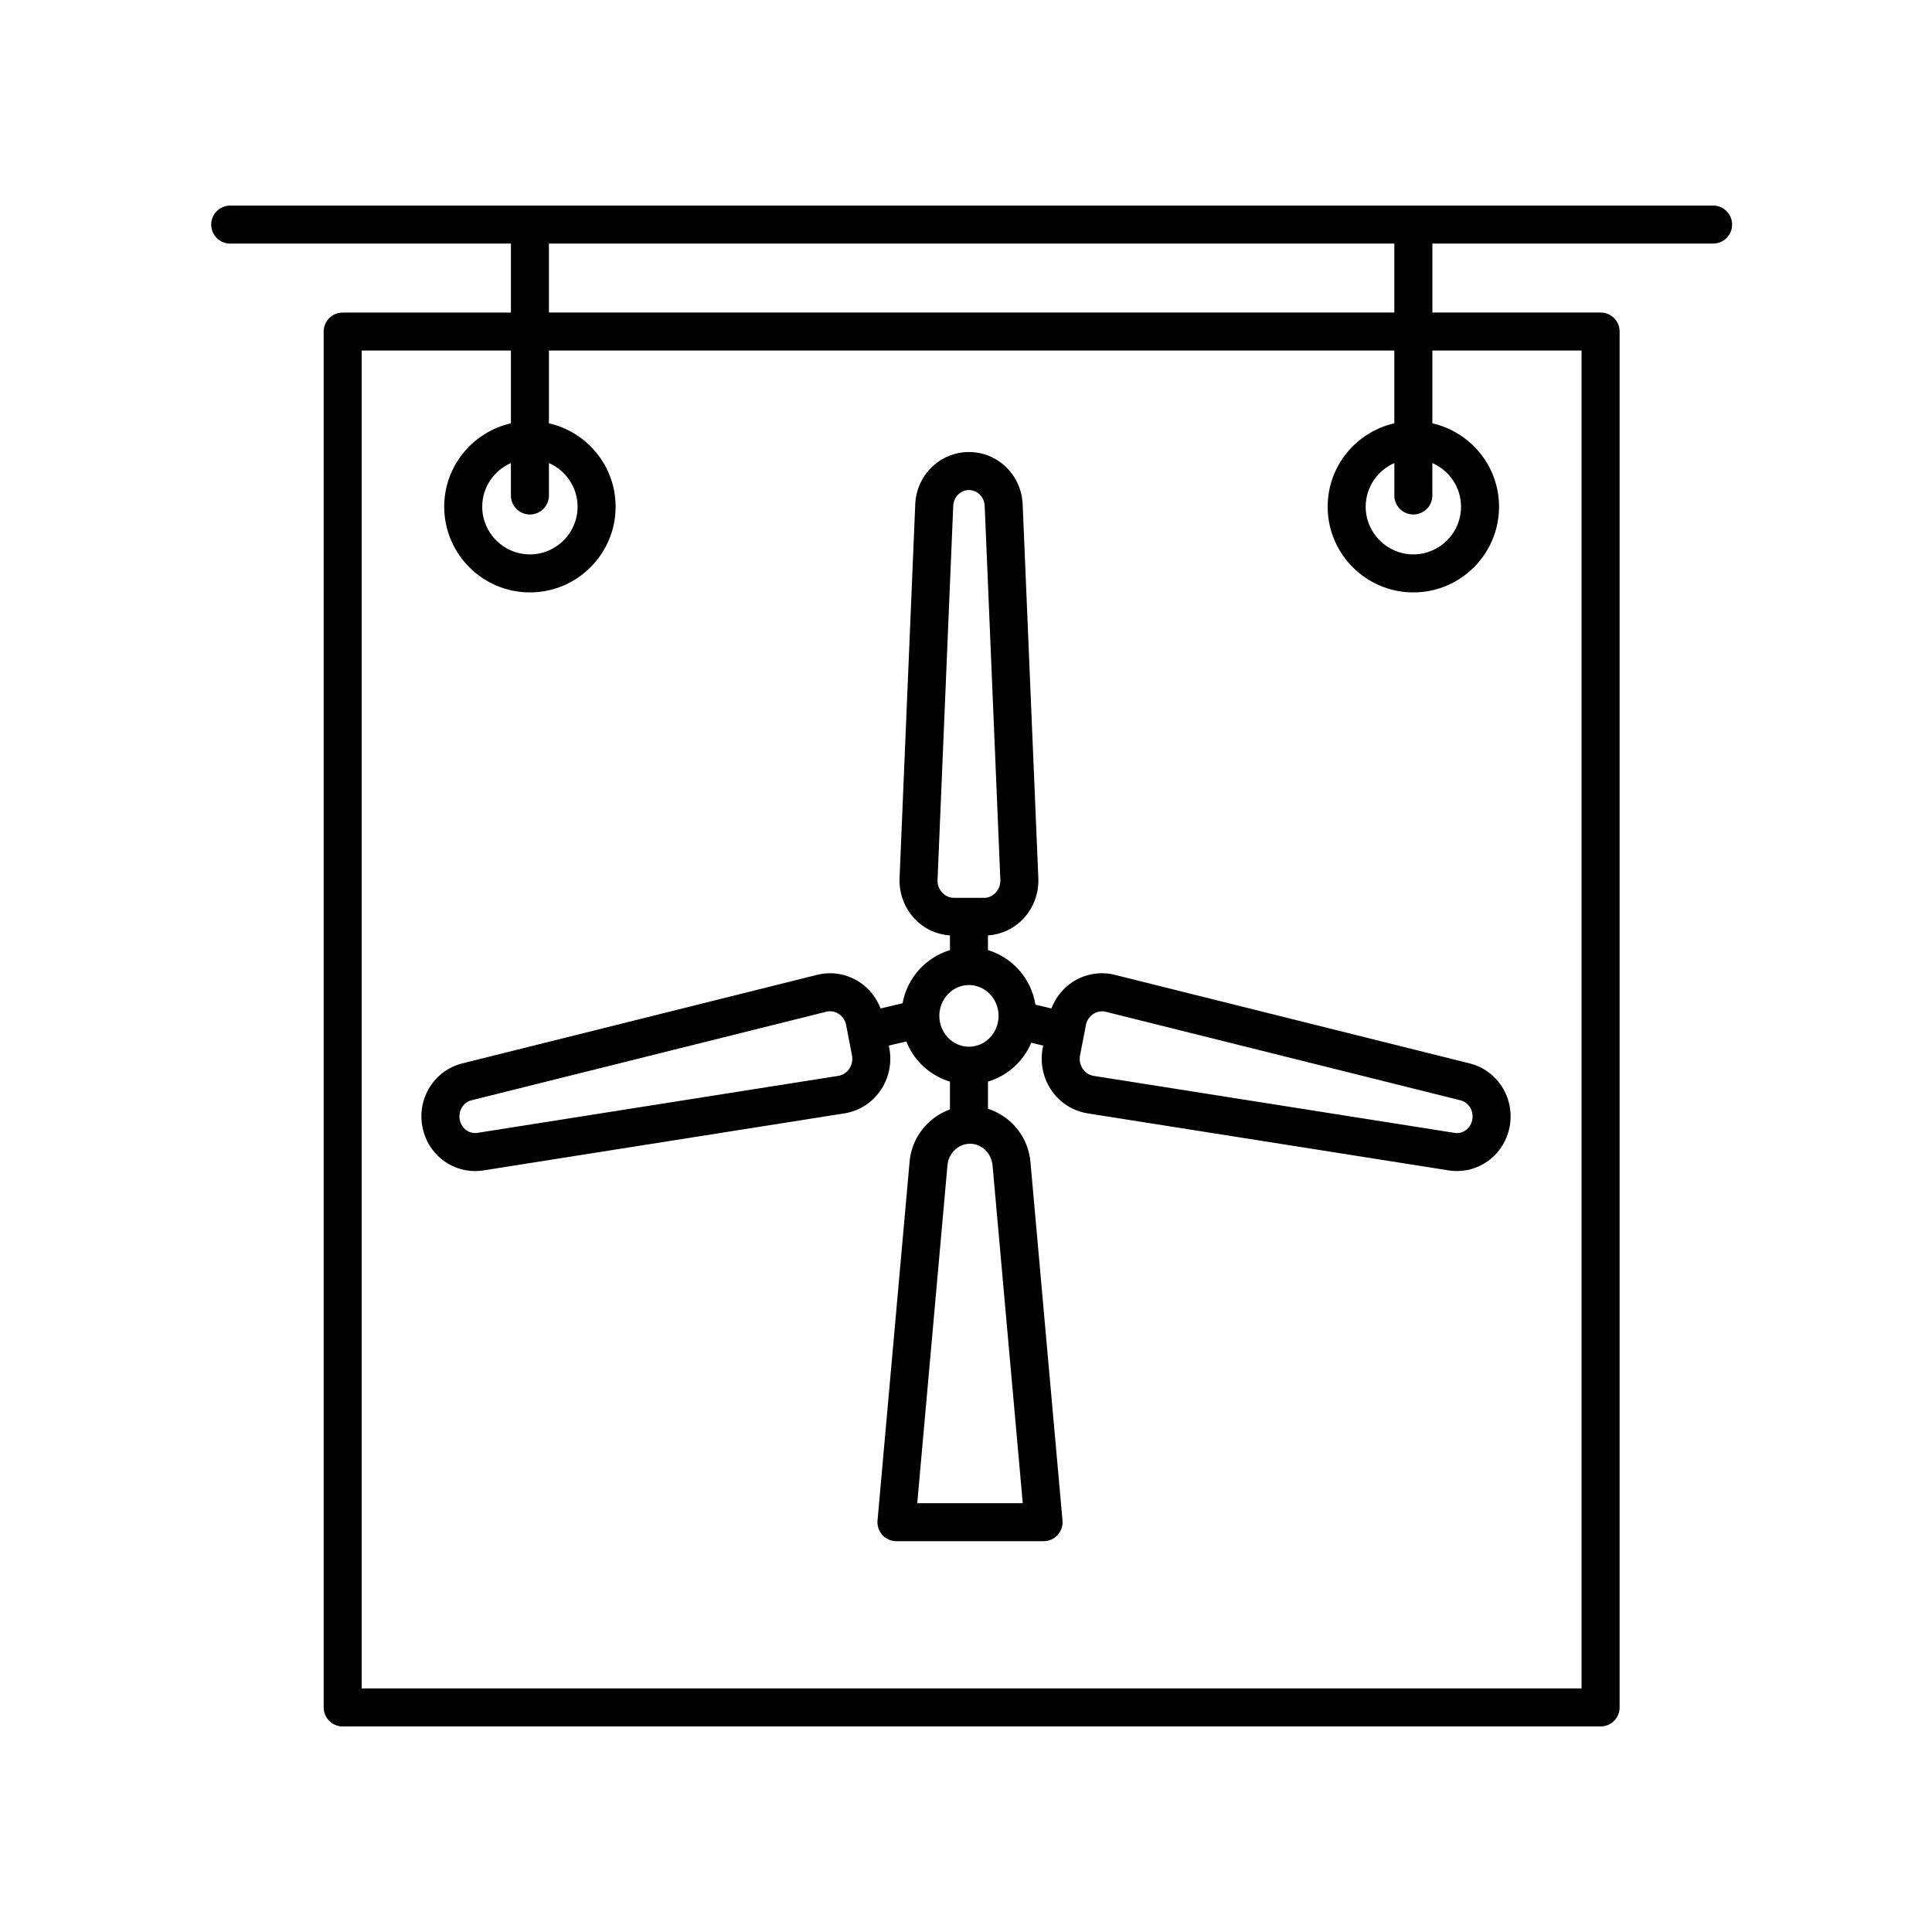
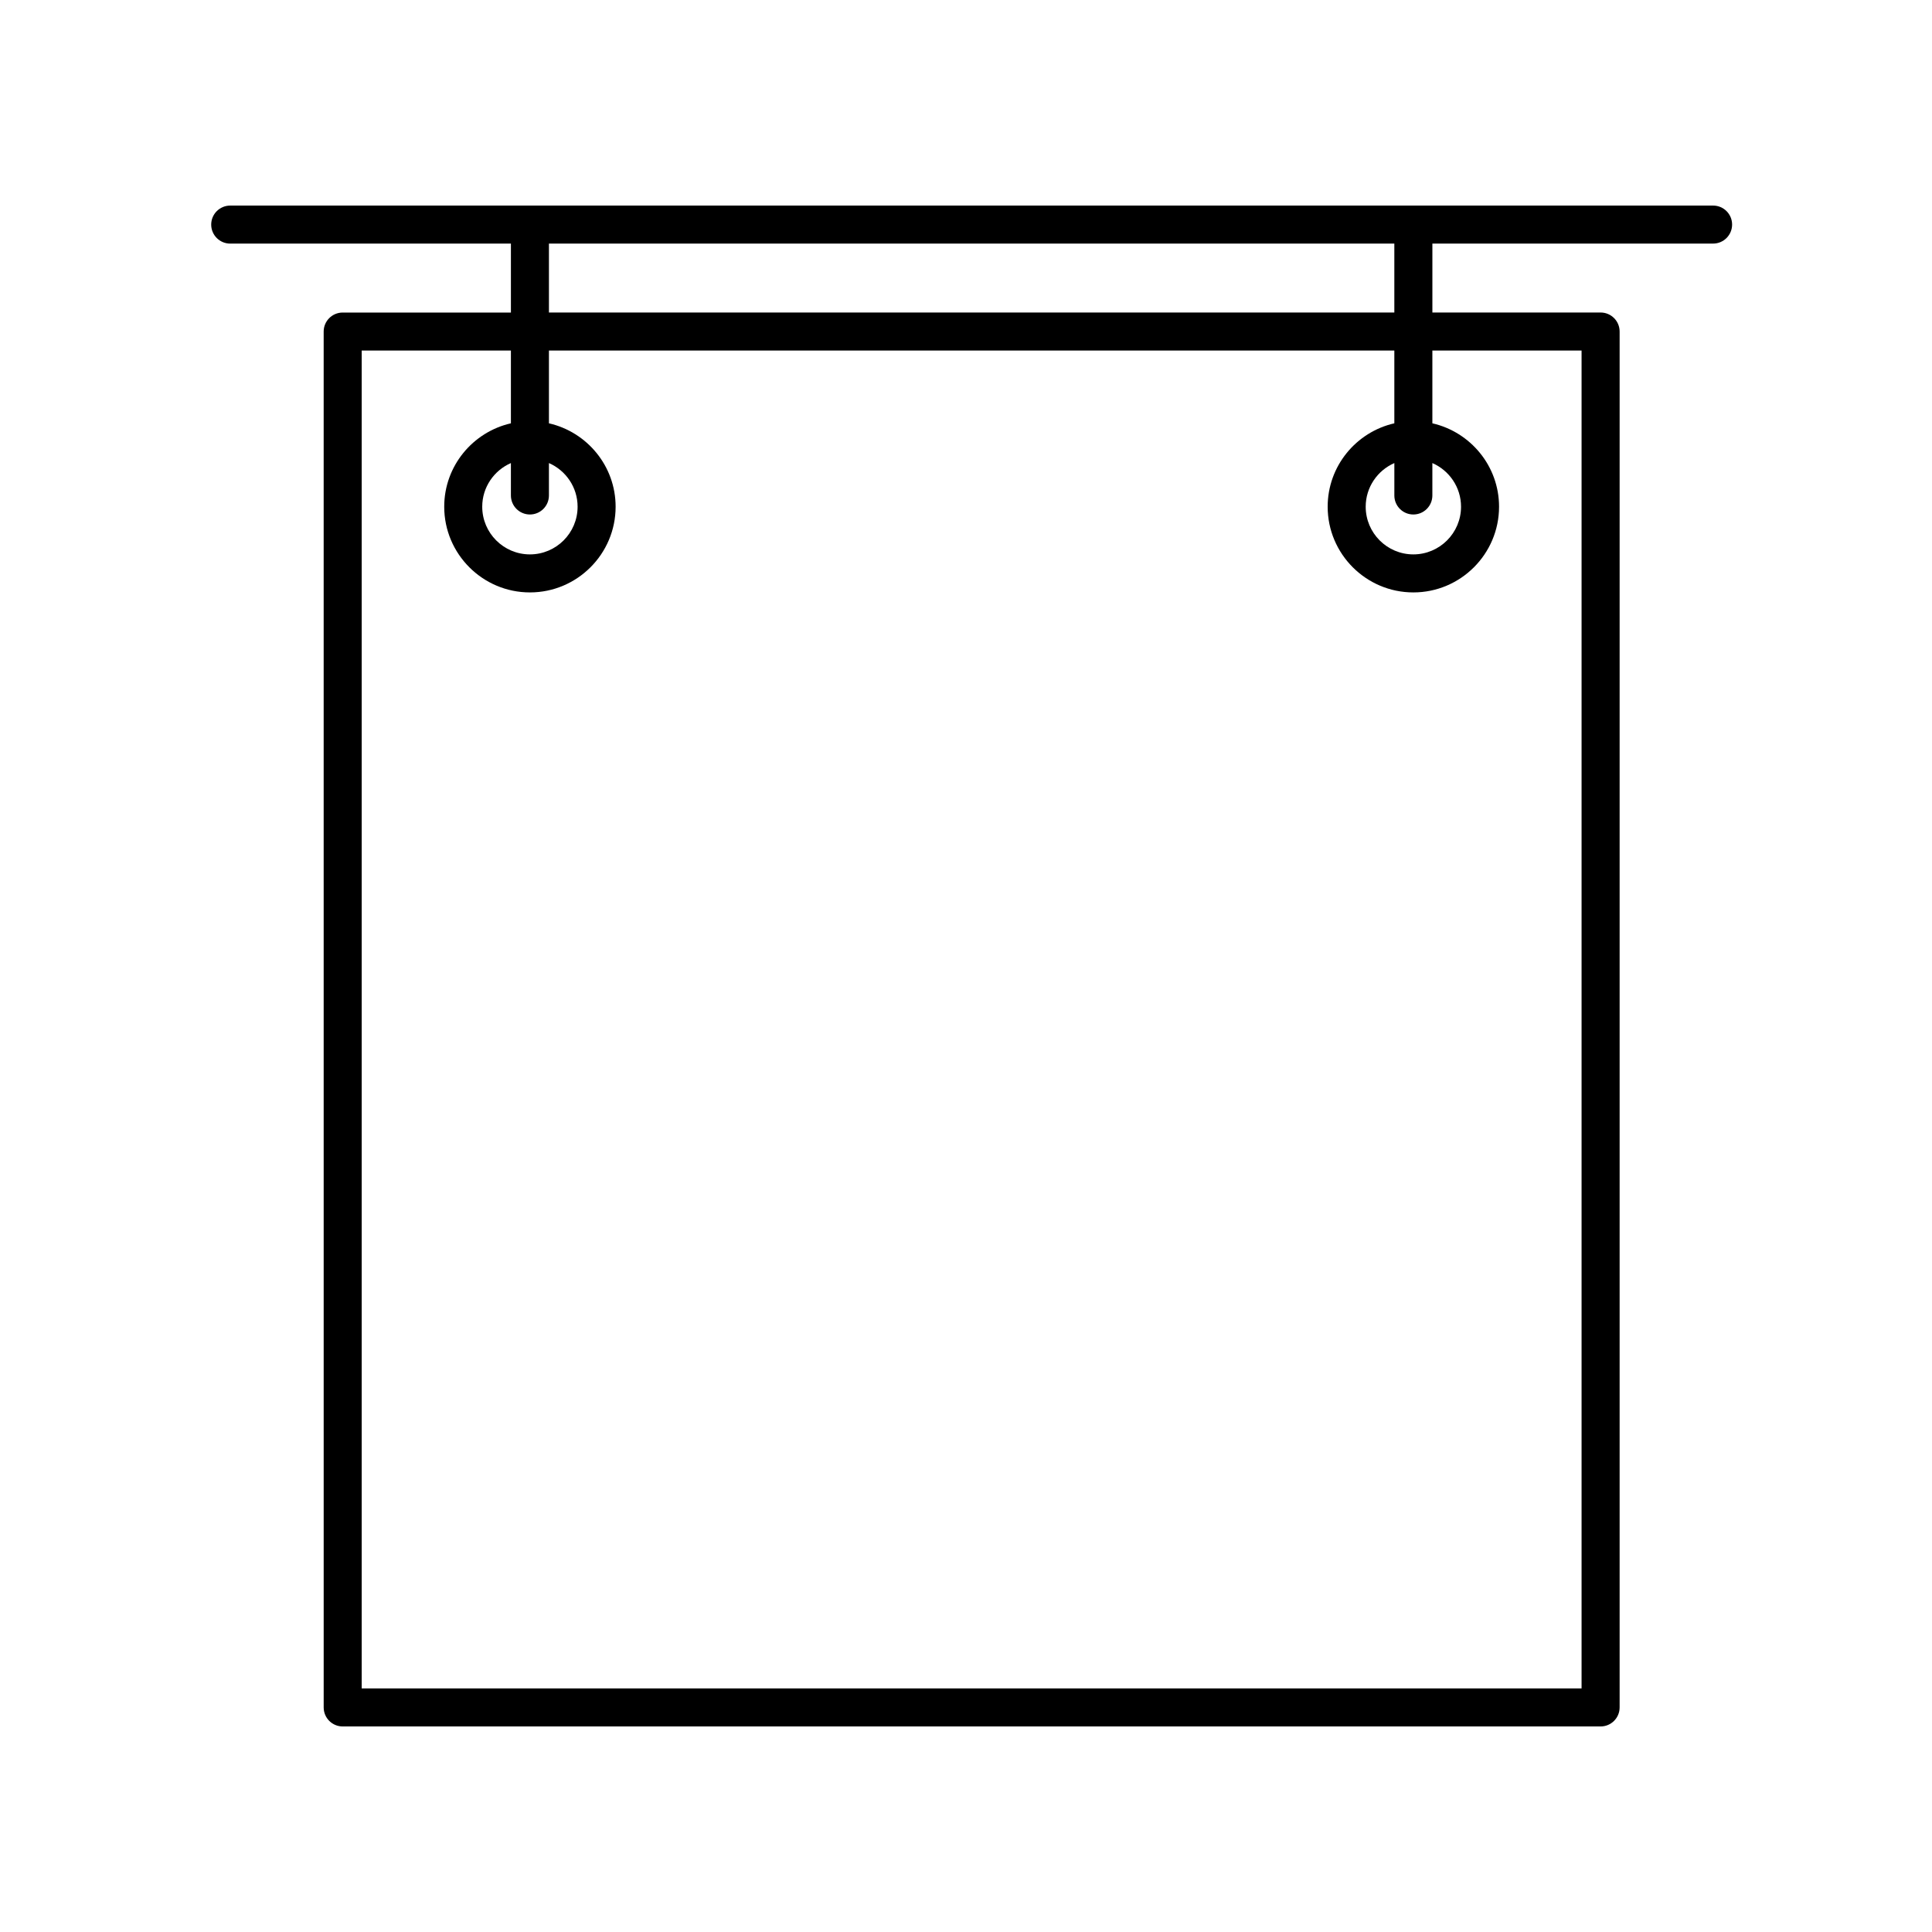
<svg xmlns="http://www.w3.org/2000/svg" fill="#000000" width="800px" height="800px" version="1.1" viewBox="144 144 512 512">
  <g>
    <path d="m597.98 198.48h-392.97c-2.785 0-5.039 2.258-5.039 5.039s2.254 5.039 5.039 5.039h74.387v18.27h-44.582c-2.785 0-5.039 2.258-5.039 5.039l0.004 364.62c0 2.781 2.254 5.039 5.039 5.039h333.36c2.785 0 5.039-2.258 5.039-5.039v-364.63c0-2.781-2.254-5.039-5.039-5.039h-44.582v-18.266h74.391c2.785 0 5.039-2.258 5.039-5.039s-2.25-5.035-5.039-5.035zm-34.848 38.418v354.55h-323.28v-354.55h39.543v19.285c-10.098 2.301-17.672 11.316-17.672 22.102 0 12.523 10.188 22.711 22.711 22.711 12.523 0 22.711-10.188 22.711-22.711 0-10.785-7.578-19.801-17.672-22.102v-19.285h224.04v19.285c-10.098 2.301-17.668 11.316-17.668 22.102 0 12.523 10.184 22.711 22.707 22.711s22.711-10.188 22.711-22.711c0-10.785-7.578-19.801-17.672-22.102v-19.285zm-278.7 43.449c2.785 0 5.039-2.258 5.039-5.039v-8.59c4.465 1.949 7.598 6.398 7.598 11.566 0 6.969-5.668 12.637-12.637 12.637s-12.637-5.668-12.637-12.637c0-5.176 3.133-9.617 7.598-11.566v8.59c0.004 2.781 2.258 5.039 5.039 5.039zm234.12 0c2.785 0 5.039-2.258 5.039-5.039v-8.59c4.465 1.949 7.598 6.398 7.598 11.566 0 6.969-5.668 12.637-12.637 12.637-6.961 0-12.629-5.668-12.629-12.637 0-5.168 3.133-9.617 7.594-11.566v8.59c-0.004 2.781 2.25 5.039 5.035 5.039zm-5.039-53.523h-224.04v-18.27h224.04z" />
-     <path d="m533.47 425.81-94.004-23.461c-3.812-0.953-7.766-0.309-11.105 1.82-2.621 1.672-4.609 4.188-5.734 7.082l-4.219-0.992c-1.125-6.938-6.082-12.508-12.59-14.469v-3.883c3.516-0.262 6.781-1.734 9.27-4.324 2.762-2.883 4.254-6.836 4.082-10.855l-4.152-99.074c-0.324-7.769-6.578-13.859-14.234-13.859-7.652 0-13.91 6.086-14.234 13.859l-4.156 99.074c-0.168 4.019 1.324 7.981 4.09 10.863 2.484 2.59 5.754 4.055 9.266 4.316v3.883c-6.398 1.926-11.32 7.32-12.559 14.09l-5.824 1.371c-1.125-2.902-3.109-5.41-5.734-7.082-3.34-2.125-7.269-2.769-11.109-1.82l-94 23.461c-7.406 1.848-12.051 9.25-10.578 16.852 1.336 6.898 7.234 11.684 13.941 11.684 0.734 0 1.48-0.055 2.227-0.176l95.617-15.105c3.875-0.613 7.254-2.734 9.539-5.984 2.293-3.269 3.168-7.406 2.402-11.336l-0.125-0.656 4.629-1.09c2.035 5.133 6.309 9.047 11.574 10.637v7.371c-5.883 2.117-10.277 7.582-10.723 14.148l-8.473 94.797c-0.125 1.406 0.344 2.805 1.301 3.848s2.309 1.637 3.719 1.637h38.98c1.41 0 2.766-0.594 3.719-1.637 0.953-1.043 1.426-2.438 1.301-3.848l-8.469-94.688c-0.465-6.856-5.117-12.453-11.281-14.426v-7.203c5.148-1.547 9.375-5.32 11.457-10.293l3.176 0.746-0.125 0.648c-0.766 3.934 0.105 8.07 2.402 11.34 2.277 3.246 5.664 5.371 9.539 5.984l95.617 15.105c0.746 0.117 1.492 0.176 2.227 0.176 6.707 0 12.605-4.785 13.941-11.684 1.465-7.602-3.18-15.004-10.586-16.848zm-141.01-48.66 4.156-99.074c0.102-2.359 1.93-4.207 4.168-4.207 2.238 0 4.07 1.848 4.168 4.207l4.152 99.074c0.055 1.309-0.402 2.539-1.289 3.465-0.816 0.852-1.906 1.324-3.059 1.324h-7.945c-1.152 0-2.238-0.469-3.055-1.324-0.895-0.926-1.352-2.156-1.297-3.465zm-23.441 50.152c-0.695 0.988-1.707 1.633-2.856 1.812l-95.617 15.105c-2.203 0.367-4.262-1.184-4.707-3.473-0.453-2.344 0.922-4.613 3.129-5.164l93.996-23.461c1.129-0.273 2.273-0.09 3.254 0.539 1.055 0.672 1.773 1.742 2.016 3.012l1.547 7.992c0.25 1.285-0.027 2.578-0.762 3.637zm46.023 115.06h-27.961l7.992-89.418c0.223-3.273 2.852-5.84 5.984-5.84 3.141 0 5.773 2.562 5.996 5.945zm-14.258-120.97c-4.328 0-7.856-3.668-7.856-8.172 0-4.508 3.523-8.172 7.856-8.172 4.324 0 7.848 3.668 7.848 8.172s-3.519 8.172-7.848 8.172zm133.38 19.359c-0.449 2.289-2.492 3.848-4.707 3.473l-95.617-15.105c-1.152-0.18-2.168-0.828-2.856-1.812-0.734-1.059-1.012-2.352-0.762-3.641l1.547-7.984c0.246-1.27 0.961-2.344 2.016-3.012 0.691-0.438 1.461-0.66 2.242-0.66 0.336 0 0.676 0.039 1.008 0.121l94 23.461c2.207 0.547 3.582 2.82 3.129 5.16z" />
  </g>
</svg>